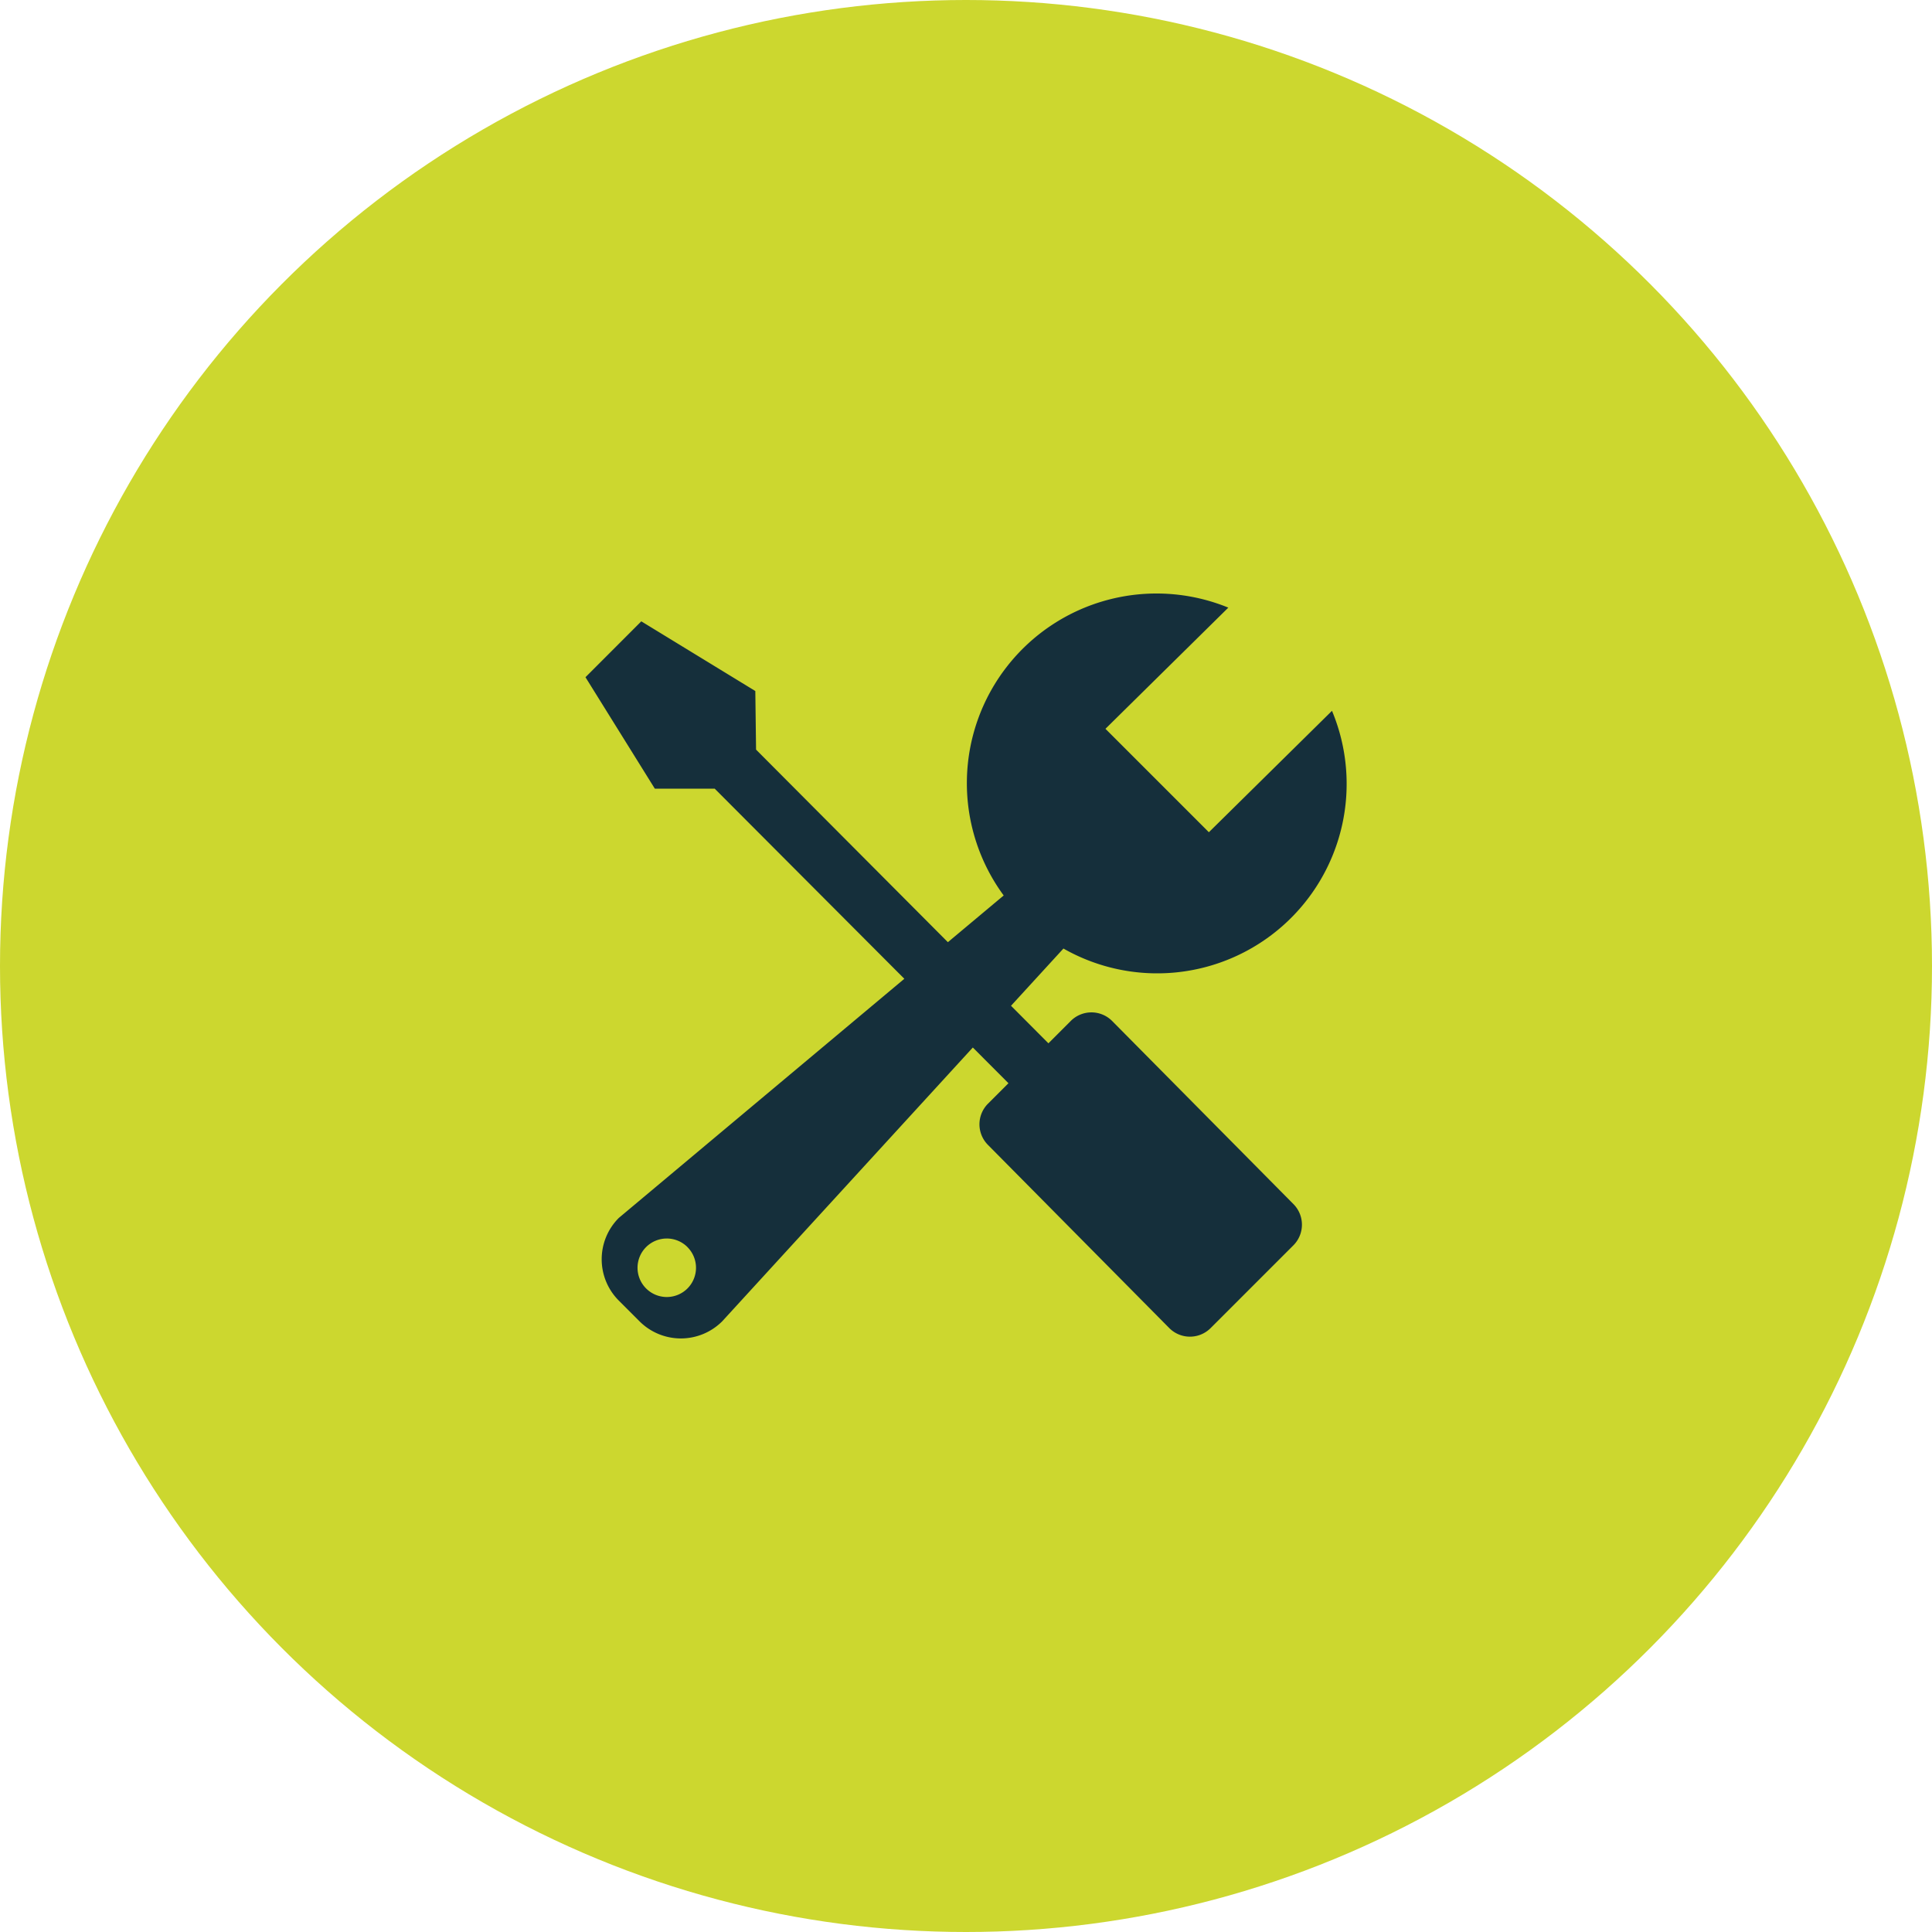
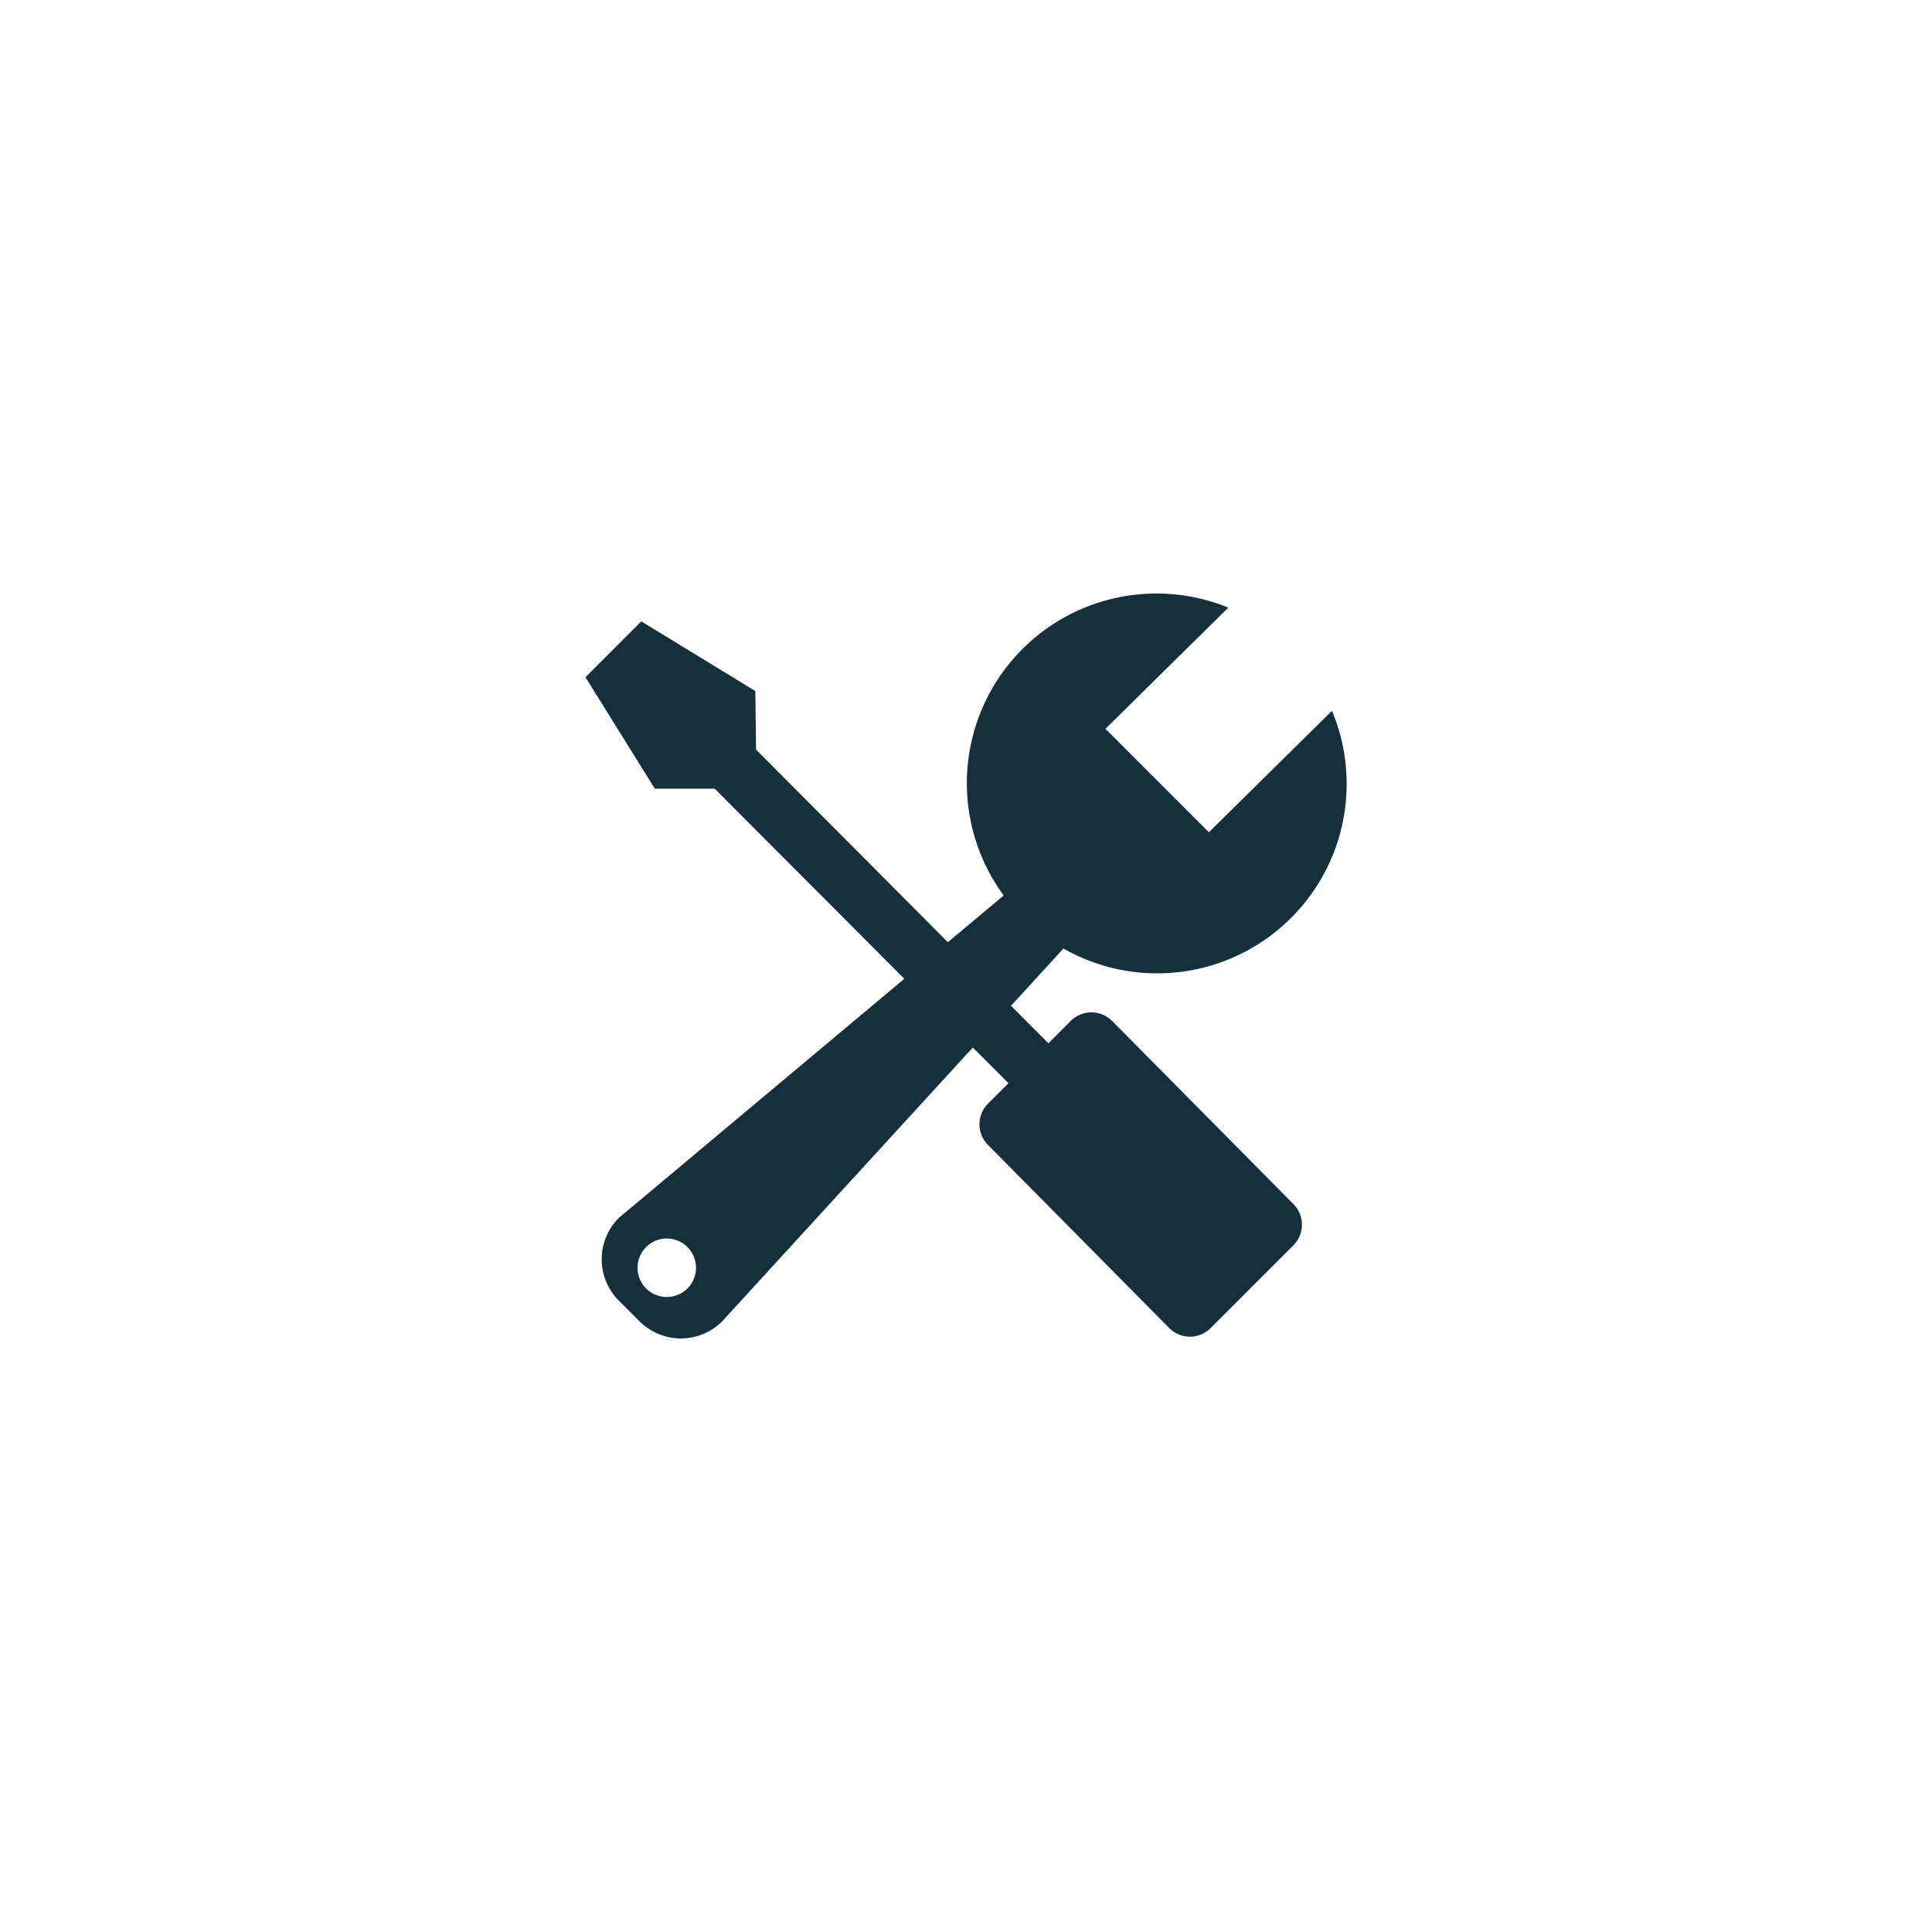
<svg xmlns="http://www.w3.org/2000/svg" width="122" height="122" viewBox="0 0 122 122">
  <g id="Groupe_64" data-name="Groupe 64" transform="translate(-1467 -1230)">
    <g id="Groupe_63" data-name="Groupe 63" transform="translate(629)">
      <g id="Groupe_61" data-name="Groupe 61" transform="translate(510)">
        <g id="Groupe_59" data-name="Groupe 59">
-           <circle id="Ellipse_5" data-name="Ellipse 5" cx="61" cy="61" r="61" transform="translate(328 1230)" fill="#ccd72f" />
-         </g>
+           </g>
      </g>
      <path id="Icon_metro-tools" data-name="Icon metro-tools" d="M52.34,13.189A11.964,11.964,0,0,1,35.382,28.2l-3.31,3.614,2.361,2.371,1.411-1.411a1.844,1.844,0,0,1,2.612,0L49.9,44.332a1.844,1.844,0,0,1,0,2.612l-5.223,5.223a1.844,1.844,0,0,1-2.612,0L30.621,40.606a1.844,1.844,0,0,1,0-2.612l1.289-1.289L29.66,34.45,13.835,51.739a3.692,3.692,0,0,1-5.223,0L7.306,50.433a3.692,3.692,0,0,1,0-5.223l18.029-15.1L13.361,18.105l-3.782,0L5.2,11.067,8.725,7.539l7.2,4.4.047,3.7,12.113,12.16,3.524-2.95A11.976,11.976,0,0,1,45.794,6.673l-7.759,7.652,6.531,6.531,7.774-7.667Zm-40.7,33.863a1.847,1.847,0,1,0,0,2.613A1.848,1.848,0,0,0,11.637,47.052Z" transform="translate(869.771 1261.697)" fill="#152f3b" />
    </g>
  </g>
</svg>